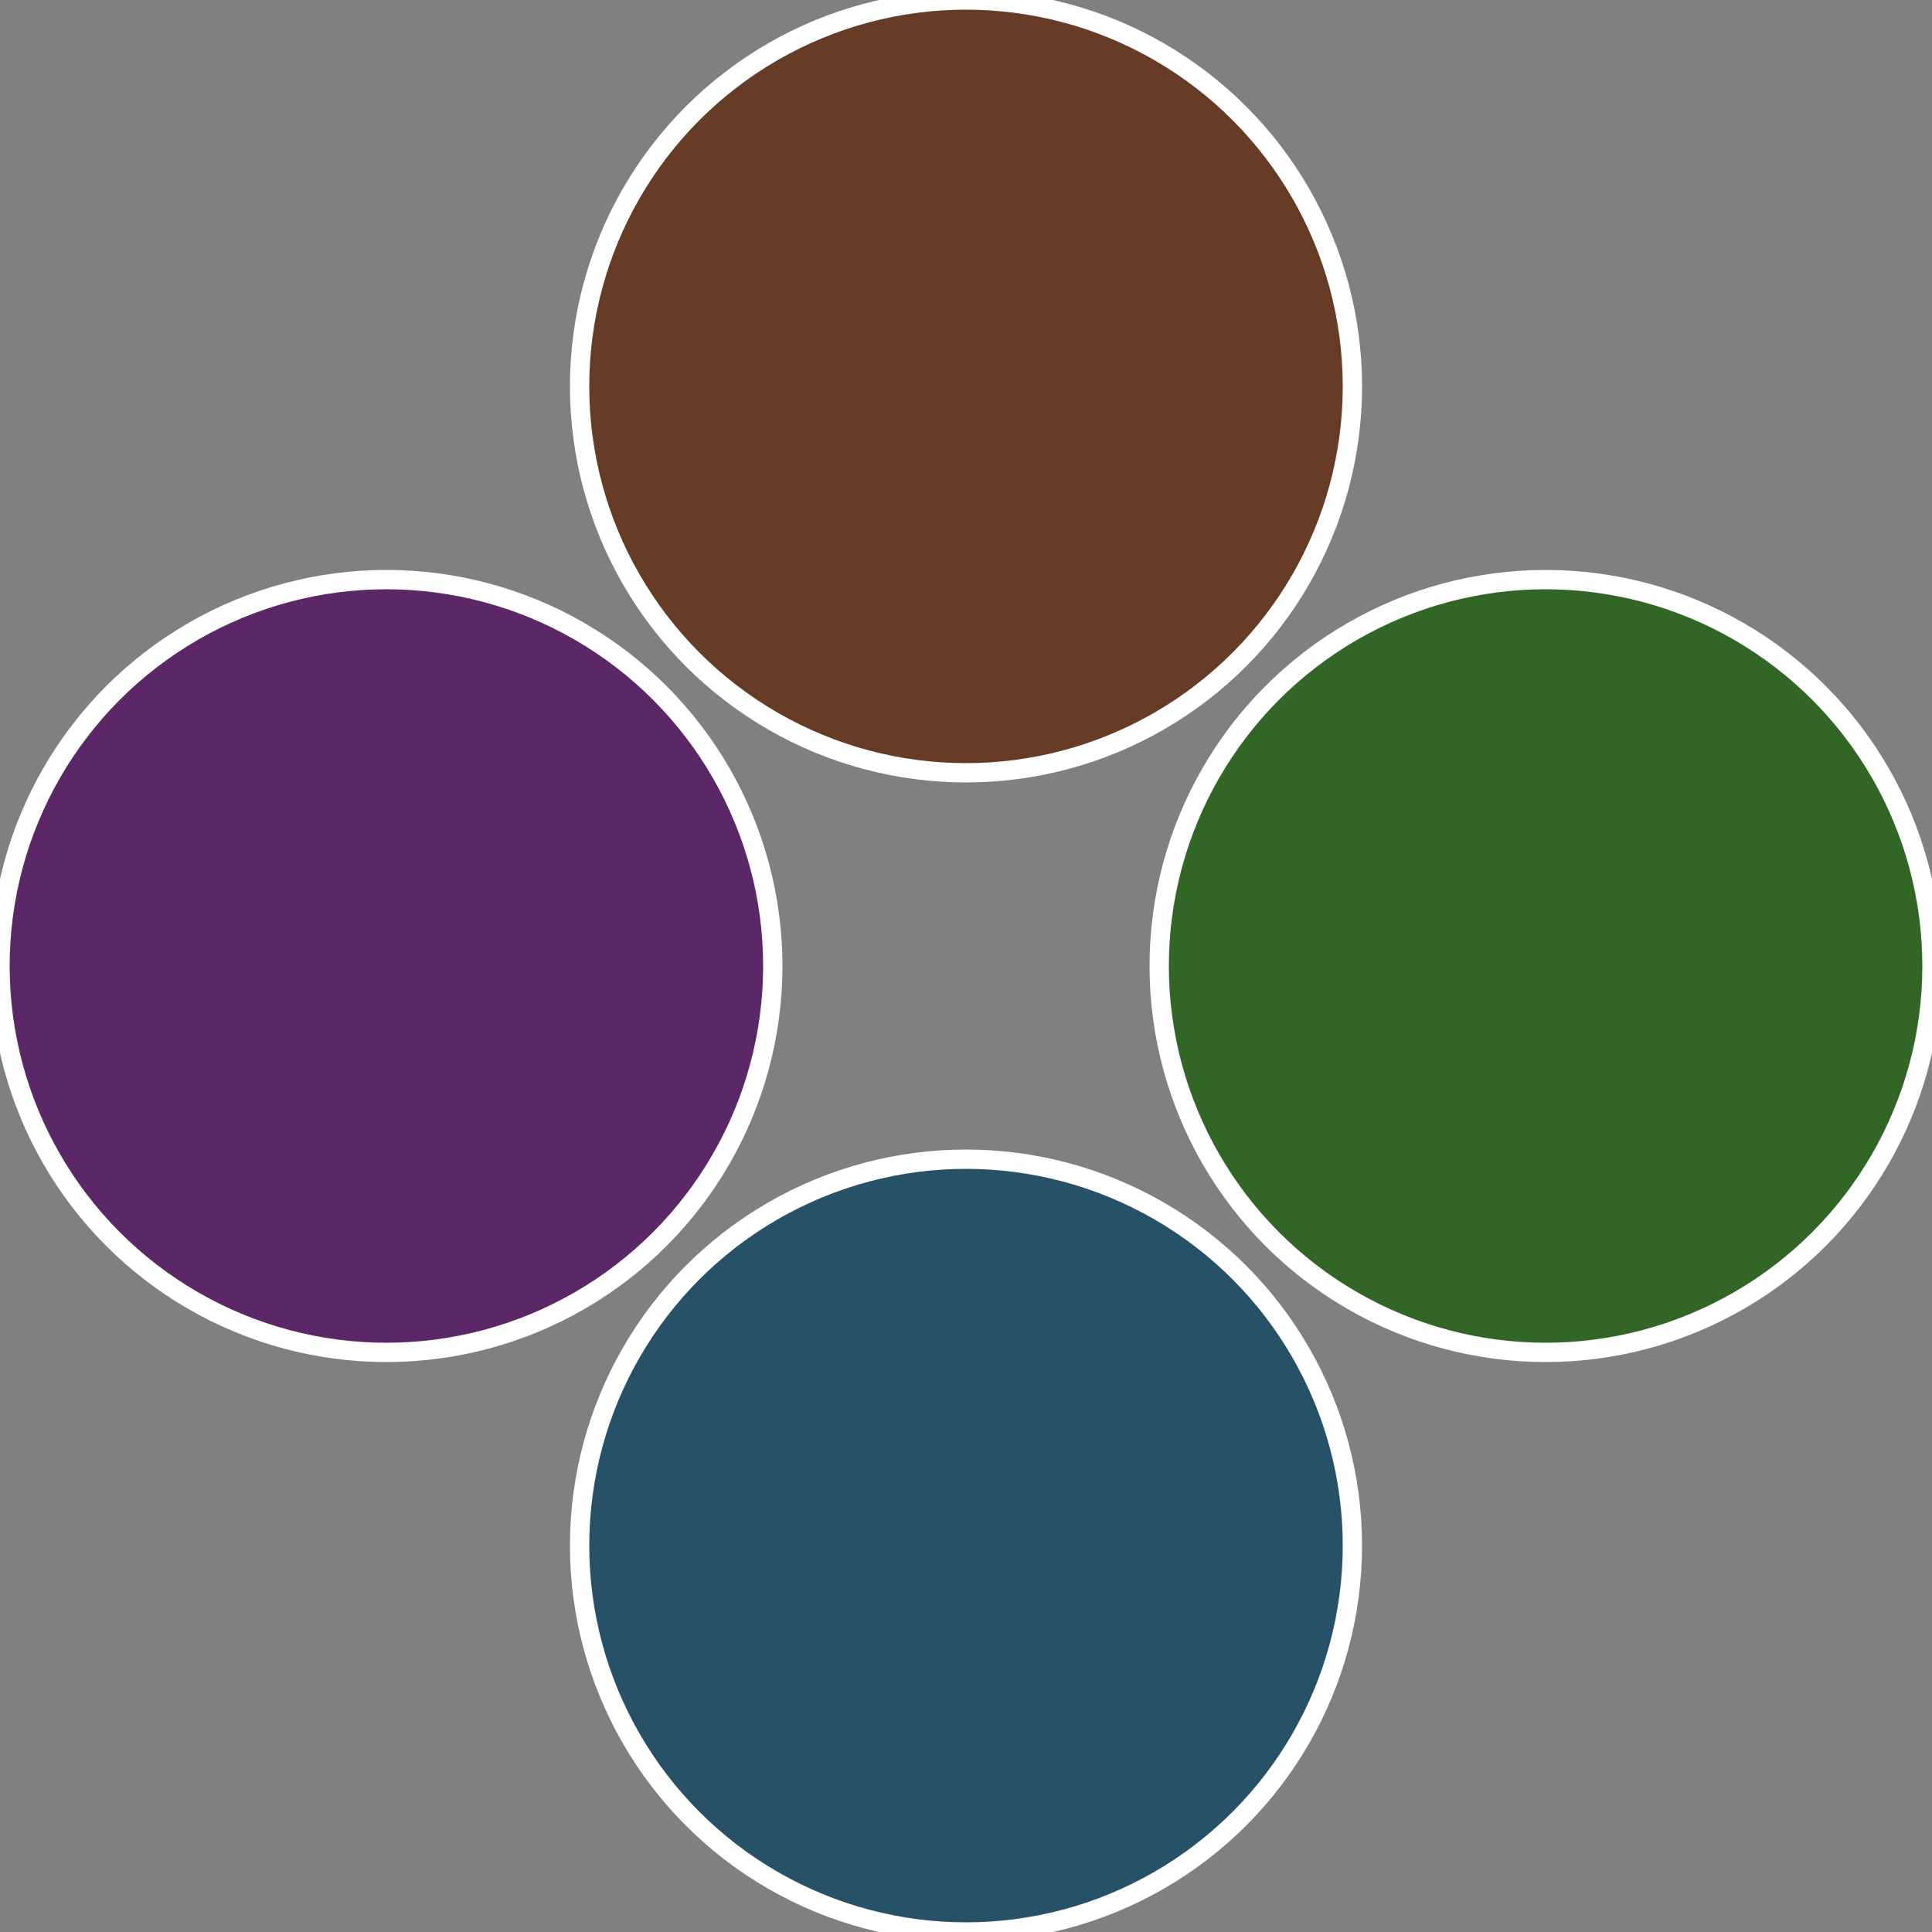
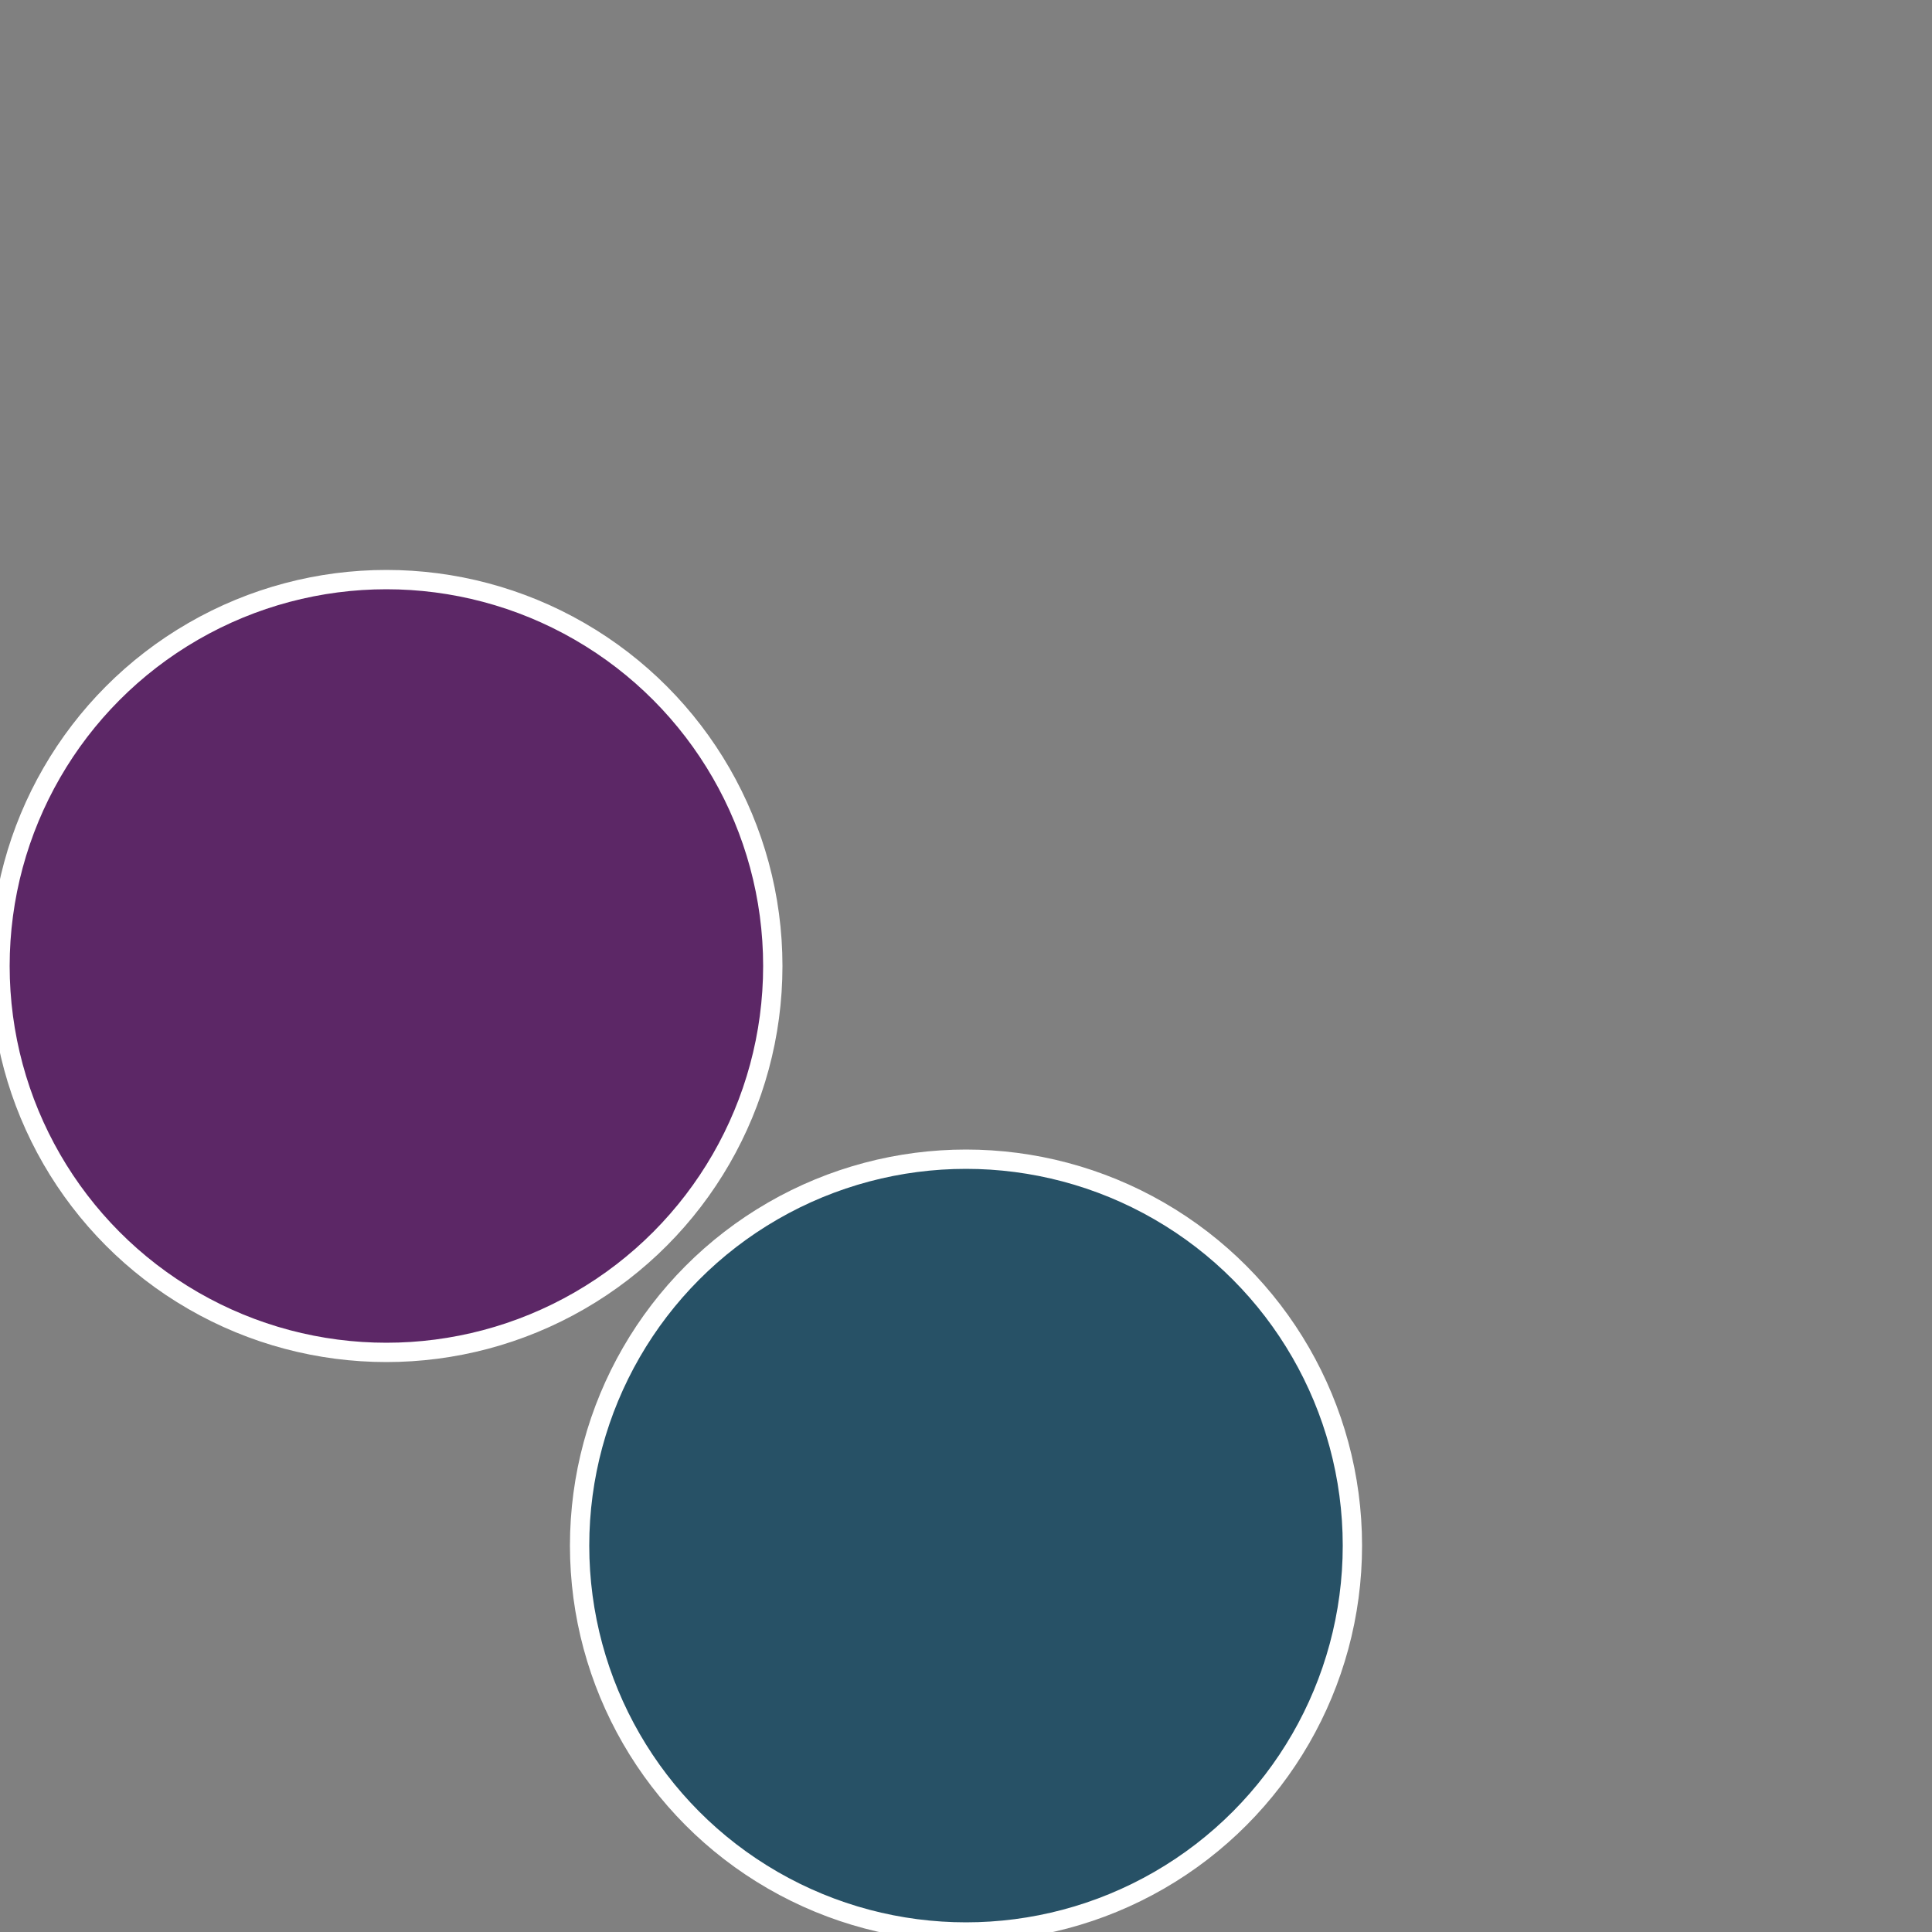
<svg xmlns="http://www.w3.org/2000/svg" width="500" height="500" viewBox="-1 -1 2 2">
  <rect x="-1" y="-1" width="2" height="2" fill="#808080" stroke="none" />
-   <circle cx="0.6" cy="0" r="0.4" fill="#316627" stroke="#fff" stroke-width="1%" />
  <circle cx="3.6739403974421E-17" cy="0.6" r="0.4" fill="#275166" stroke="#fff" stroke-width="1%" />
  <circle cx="-0.6" cy="7.3478807948841E-17" r="0.4" fill="#5c2766" stroke="#fff" stroke-width="1%" />
-   <circle cx="-1.1021821192326E-16" cy="-0.6" r="0.4" fill="#663c27" stroke="#fff" stroke-width="1%" />
</svg>